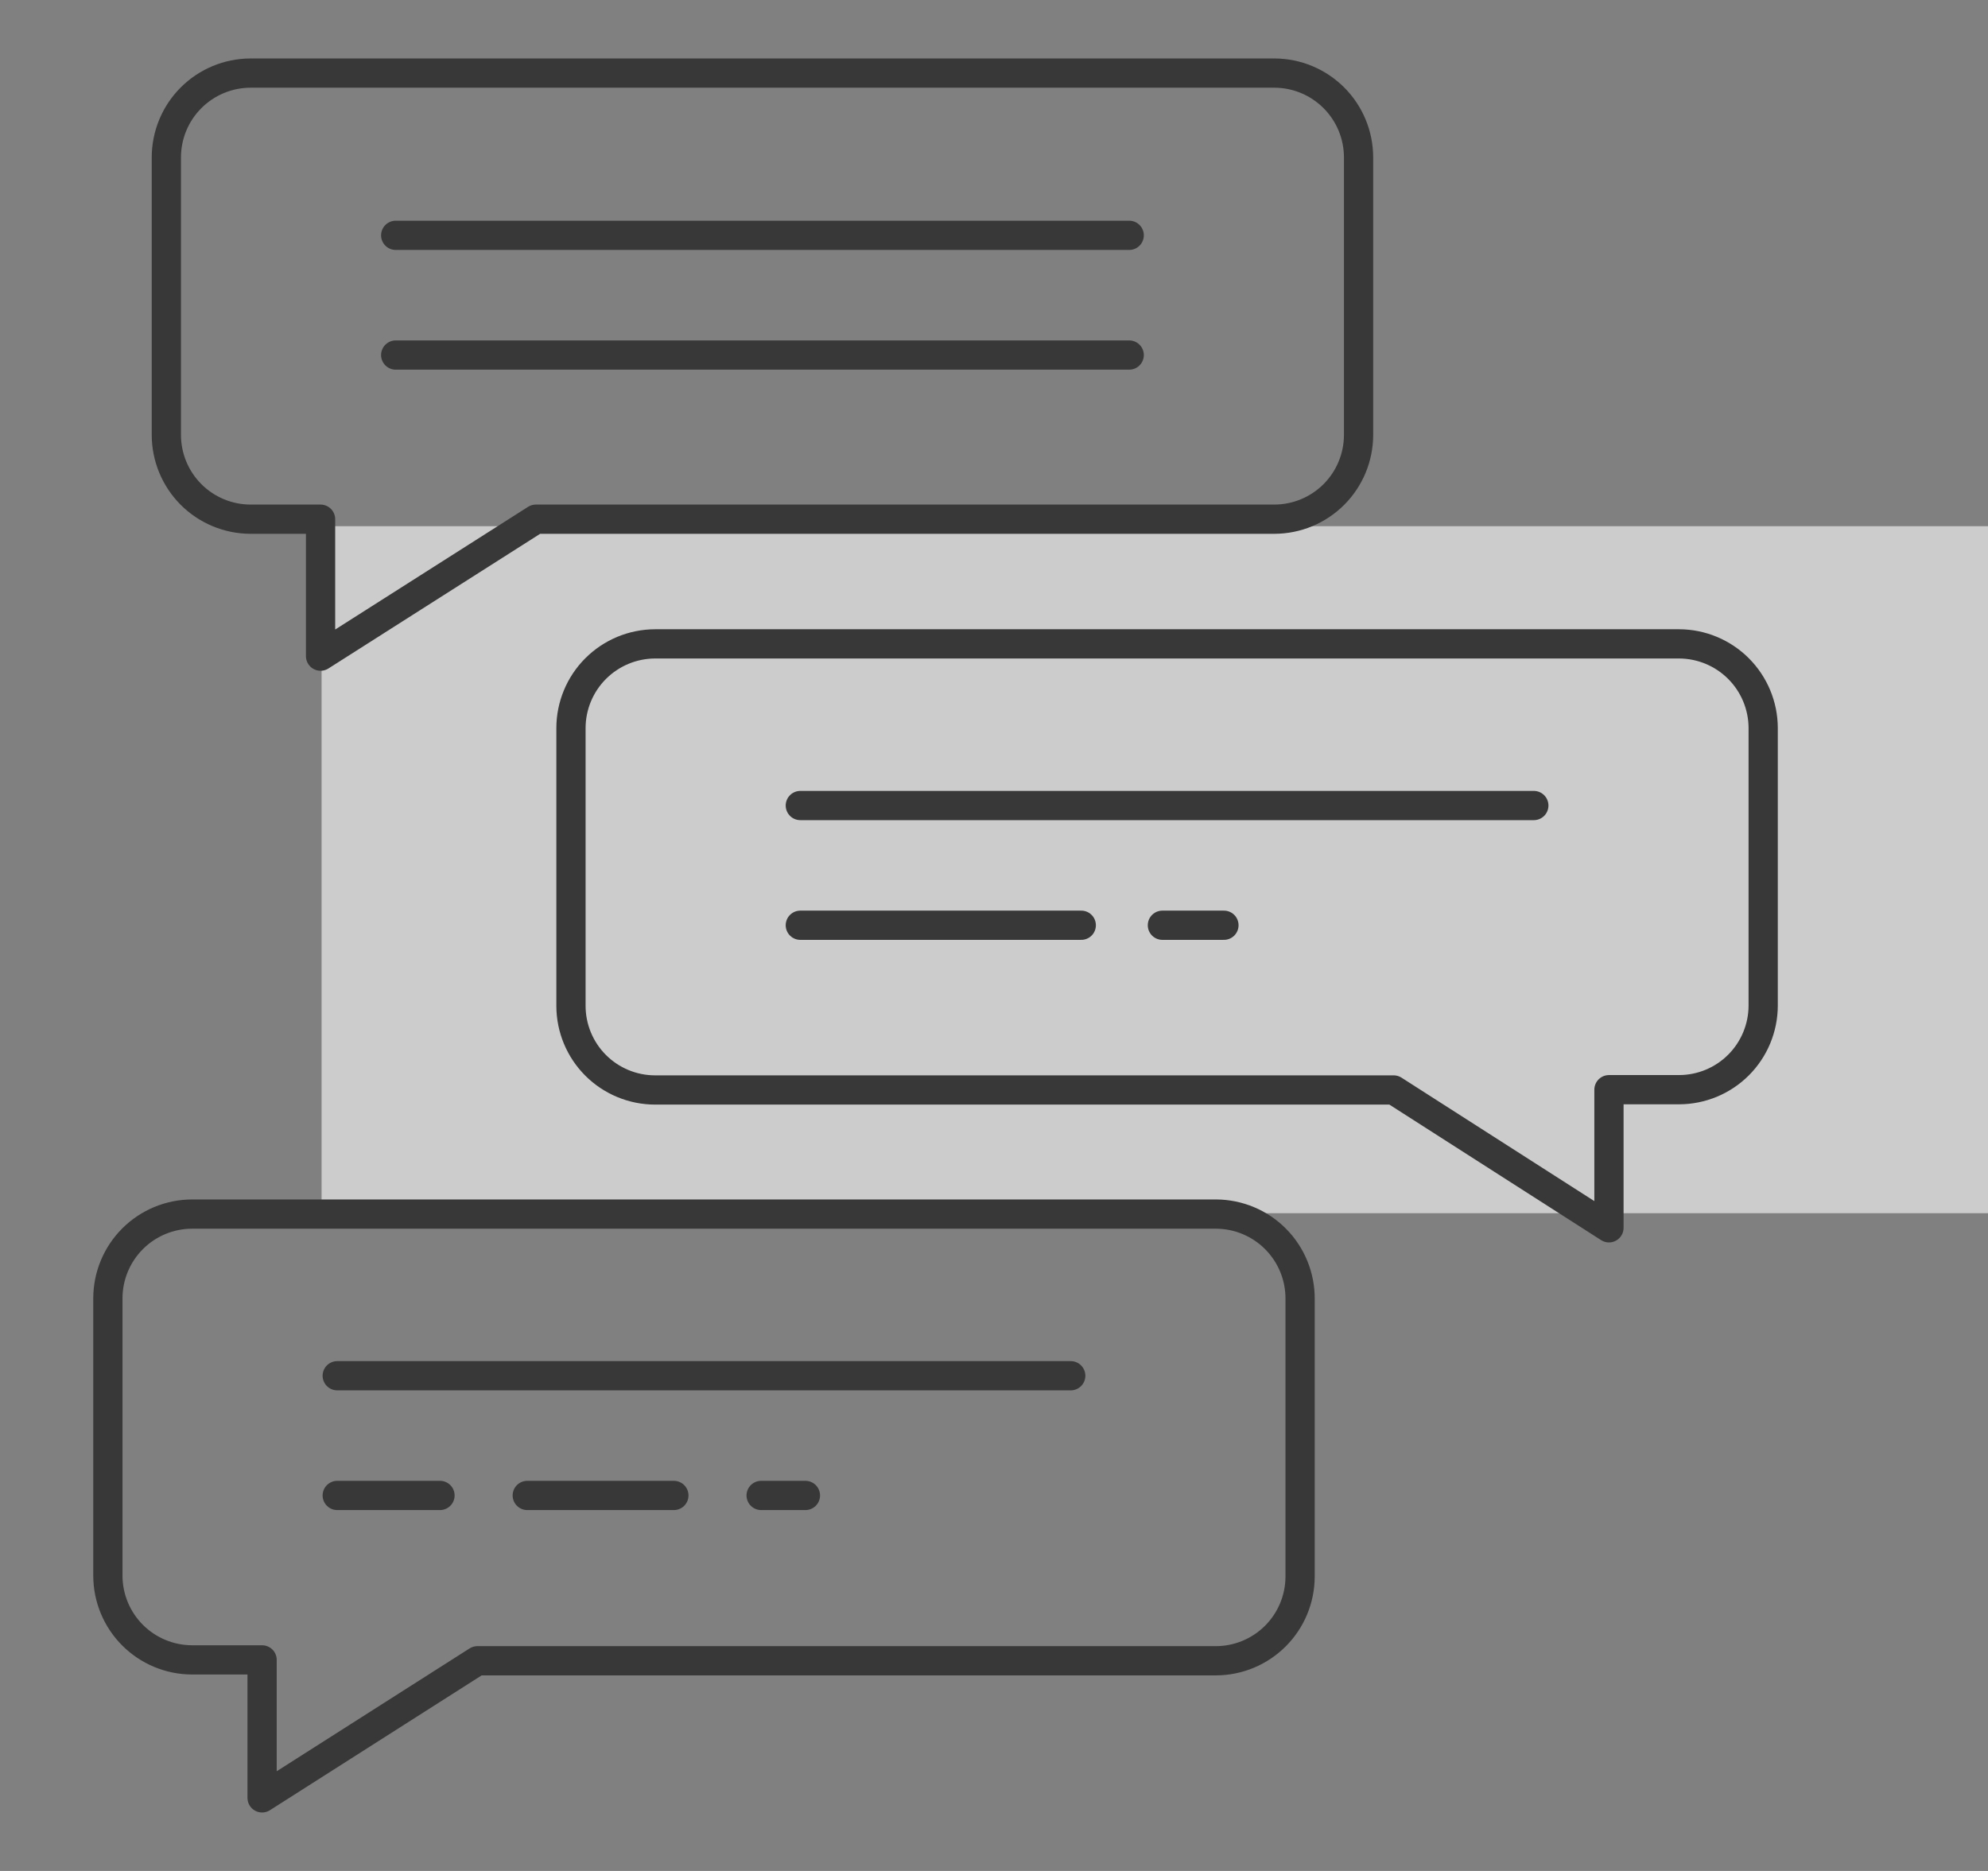
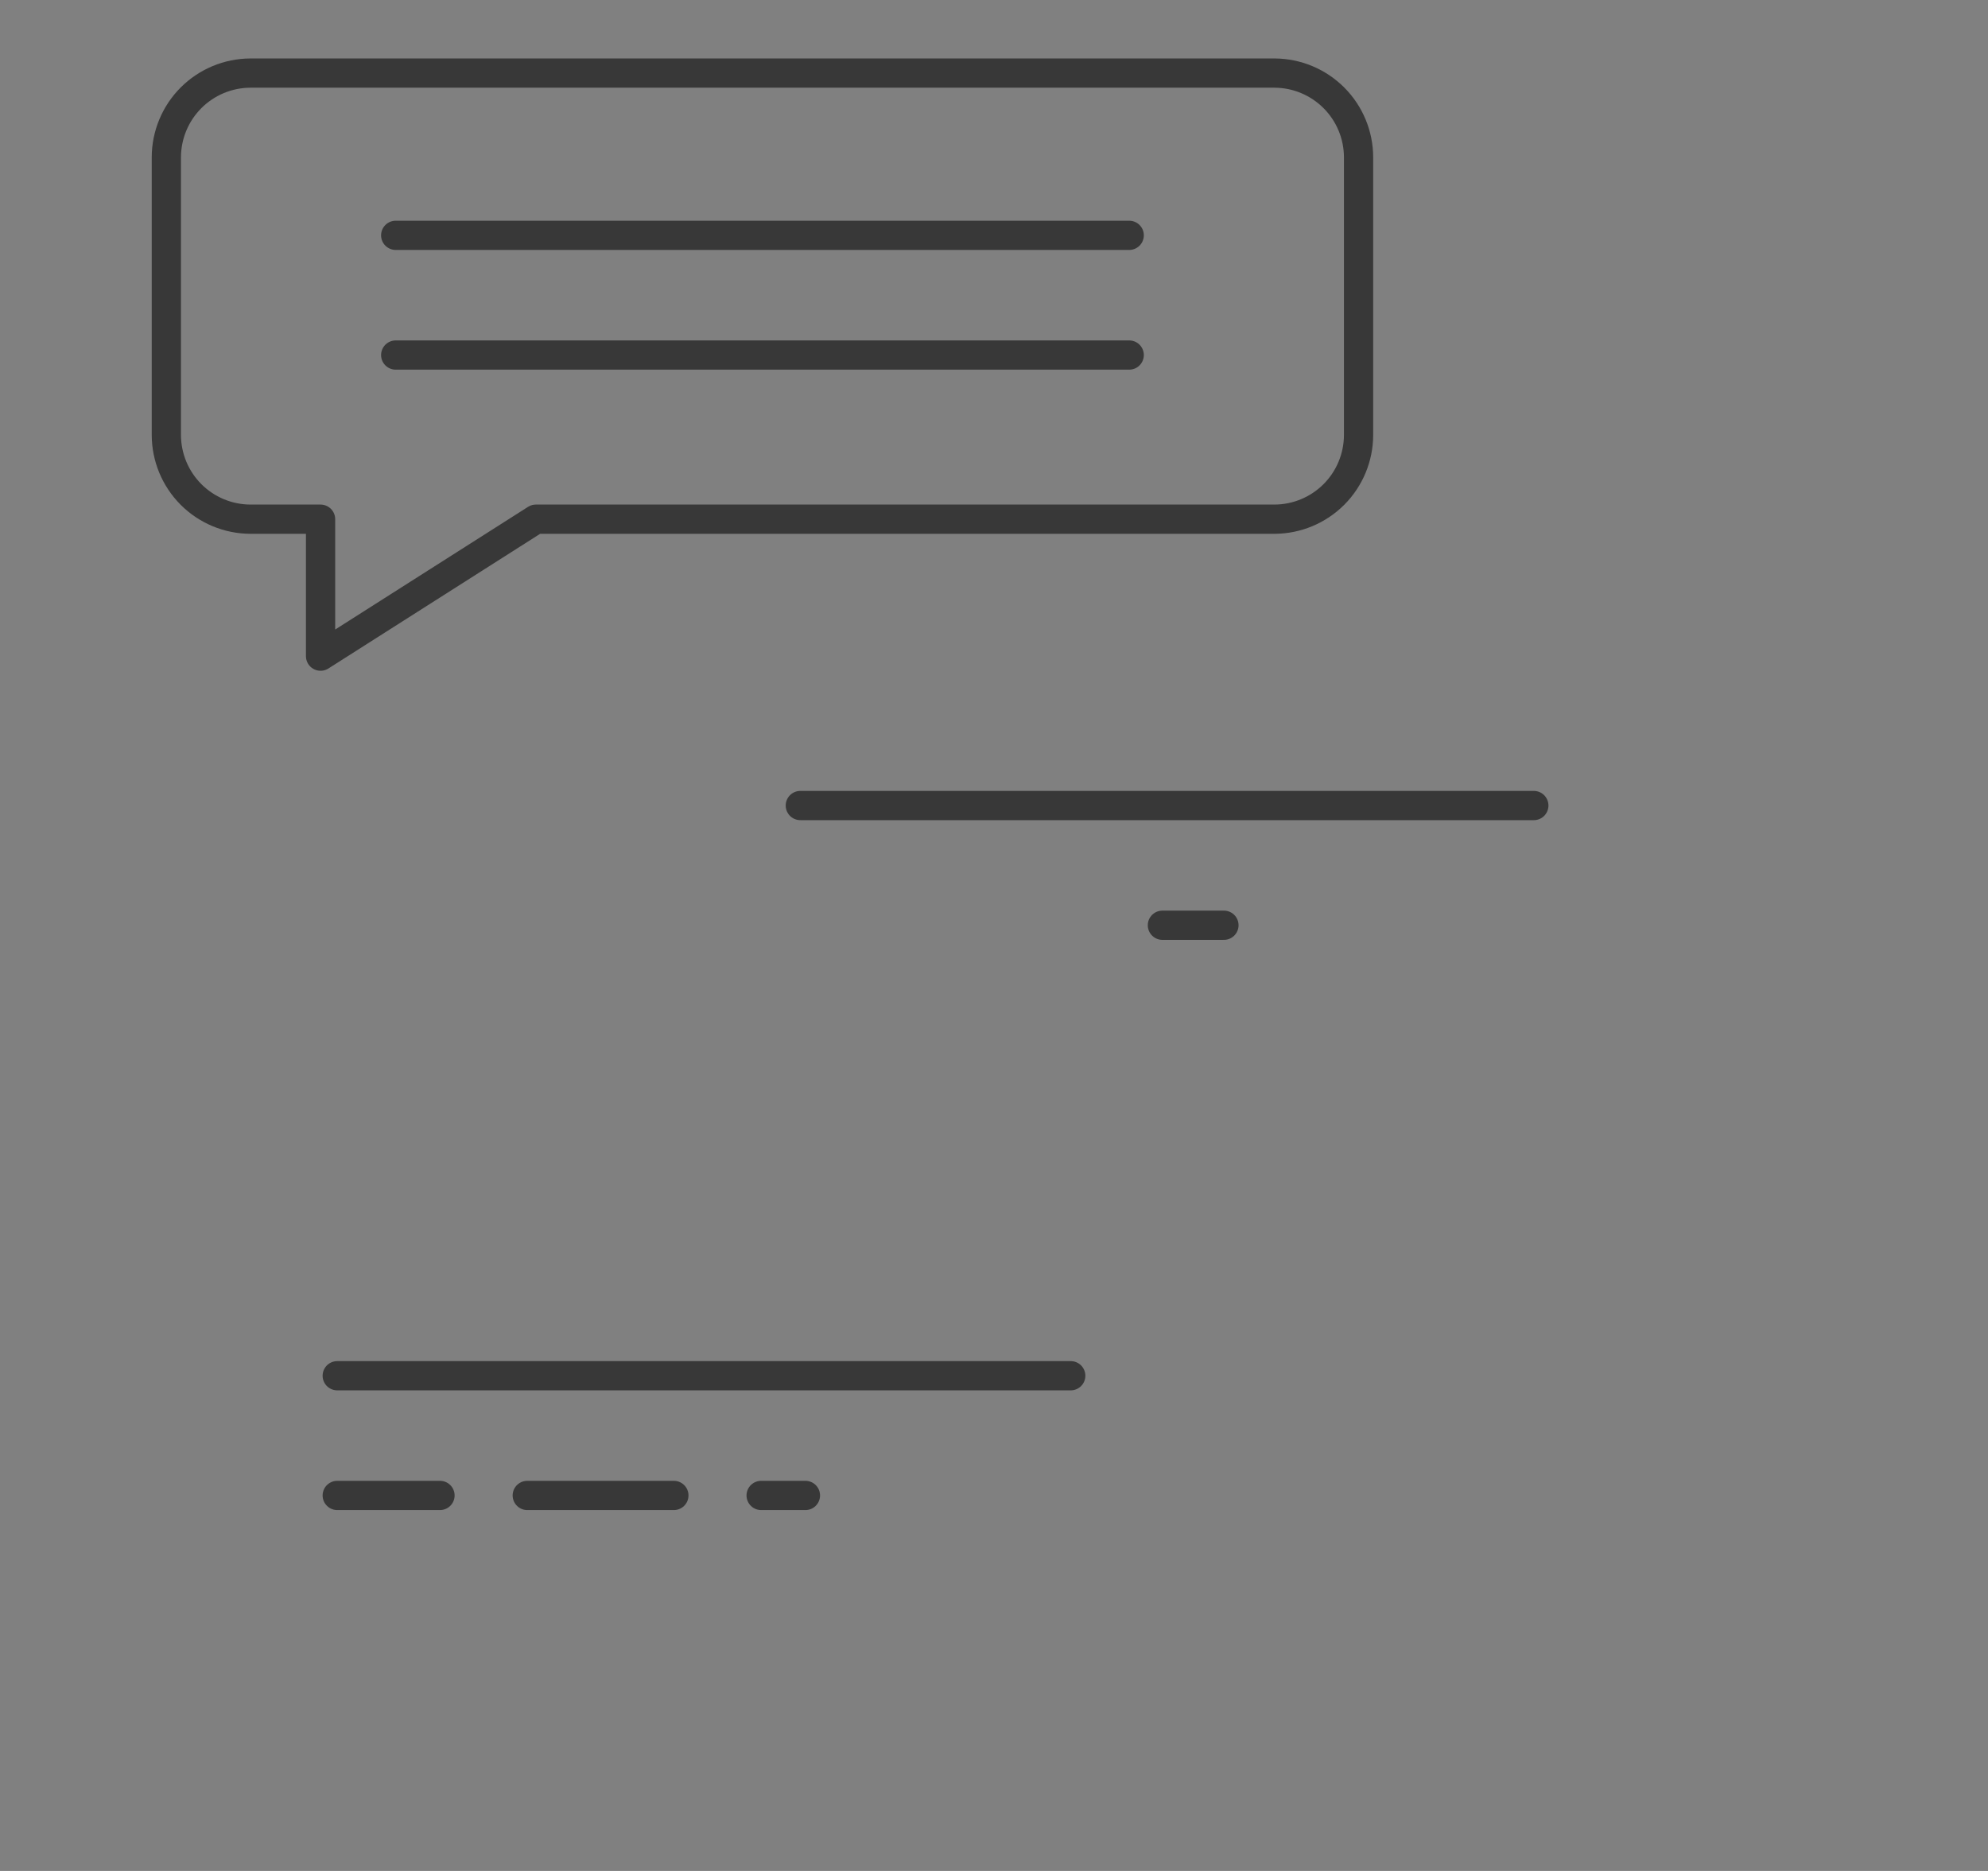
<svg xmlns="http://www.w3.org/2000/svg" width="136" height="128" viewBox="0 0 136 128" fill="none">
  <rect x="0" y="0" width="136" height="128" fill="#808080" stroke="none" />
-   <rect opacity="0.6" x="22" y="36" width="114" height="47" fill="white" />
  <path d="M87.19 5H17.13C15.605 5.005 14.144 5.614 13.066 6.694C11.989 7.773 11.383 9.235 11.38 10.76V29.76C11.383 31.285 11.989 32.747 13.066 33.827C14.144 34.906 15.605 35.515 17.13 35.52H21.93V44.89L36.66 35.52H87.19C88.715 35.515 90.176 34.906 91.254 33.827C92.331 32.747 92.937 31.285 92.94 29.76V10.76C92.937 9.235 92.331 7.773 91.254 6.694C90.176 5.614 88.715 5.005 87.19 5V5Z" stroke="#383838" stroke-width="2" stroke-linecap="round" stroke-linejoin="round" />
  <path d="M77.25 16.1H27.07" stroke="#383838" stroke-width="2" stroke-linecap="round" stroke-linejoin="round" />
  <path d="M77.25 24.29H27.07" stroke="#383838" stroke-width="2" stroke-linecap="round" stroke-linejoin="round" />
-   <path d="M83.19 83.06H13.13C11.607 83.065 10.147 83.673 9.07 84.75C7.993 85.827 7.385 87.287 7.38 88.81V107.81C7.385 109.333 7.993 110.793 9.07 111.87C10.147 112.947 11.607 113.555 13.13 113.56H17.93V123L32.66 113.62H83.19C84.713 113.615 86.173 113.007 87.25 111.93C88.327 110.853 88.935 109.393 88.94 107.87V88.87C88.945 88.111 88.801 87.358 88.514 86.654C88.228 85.951 87.805 85.311 87.271 84.771C86.737 84.231 86.102 83.802 85.401 83.509C84.701 83.215 83.949 83.063 83.19 83.06V83.06Z" stroke="#383838" stroke-width="2" stroke-linecap="round" stroke-linejoin="round" />
  <path d="M73.25 94.12H23.07" stroke="#383838" stroke-width="2" stroke-linecap="round" stroke-linejoin="round" />
  <path d="M30.1 102.31H23.07" stroke="#383838" stroke-width="2" stroke-linecap="round" stroke-linejoin="round" />
  <path d="M46.1 102.31H36.07" stroke="#383838" stroke-width="2" stroke-linecap="round" stroke-linejoin="round" />
  <path d="M55.1 102.31H52.07" stroke="#383838" stroke-width="2" stroke-linecap="round" stroke-linejoin="round" />
-   <path d="M44.81 44.05H114.87C116.393 44.055 117.853 44.663 118.93 45.74C120.007 46.817 120.615 48.277 120.62 49.8V68.8C120.617 70.324 120.011 71.785 118.933 72.863C117.855 73.941 116.394 74.547 114.87 74.55H110.07V84L95.34 74.57H44.81C43.286 74.567 41.825 73.961 40.747 72.883C39.669 71.805 39.063 70.344 39.06 68.82V49.82C39.06 48.293 39.665 46.828 40.743 45.747C41.821 44.666 43.283 44.055 44.81 44.05V44.05Z" stroke="#383838" stroke-width="2" stroke-linecap="round" stroke-linejoin="round" />
  <path d="M54.75 55.11H104.93" stroke="#383838" stroke-width="2" stroke-linecap="round" stroke-linejoin="round" />
-   <path d="M54.75 63.3H73.97" stroke="#383838" stroke-width="2" stroke-linecap="round" stroke-linejoin="round" />
  <path d="M79.52 63.3H83.73" stroke="#383838" stroke-width="2" stroke-linecap="round" stroke-linejoin="round" />
</svg>